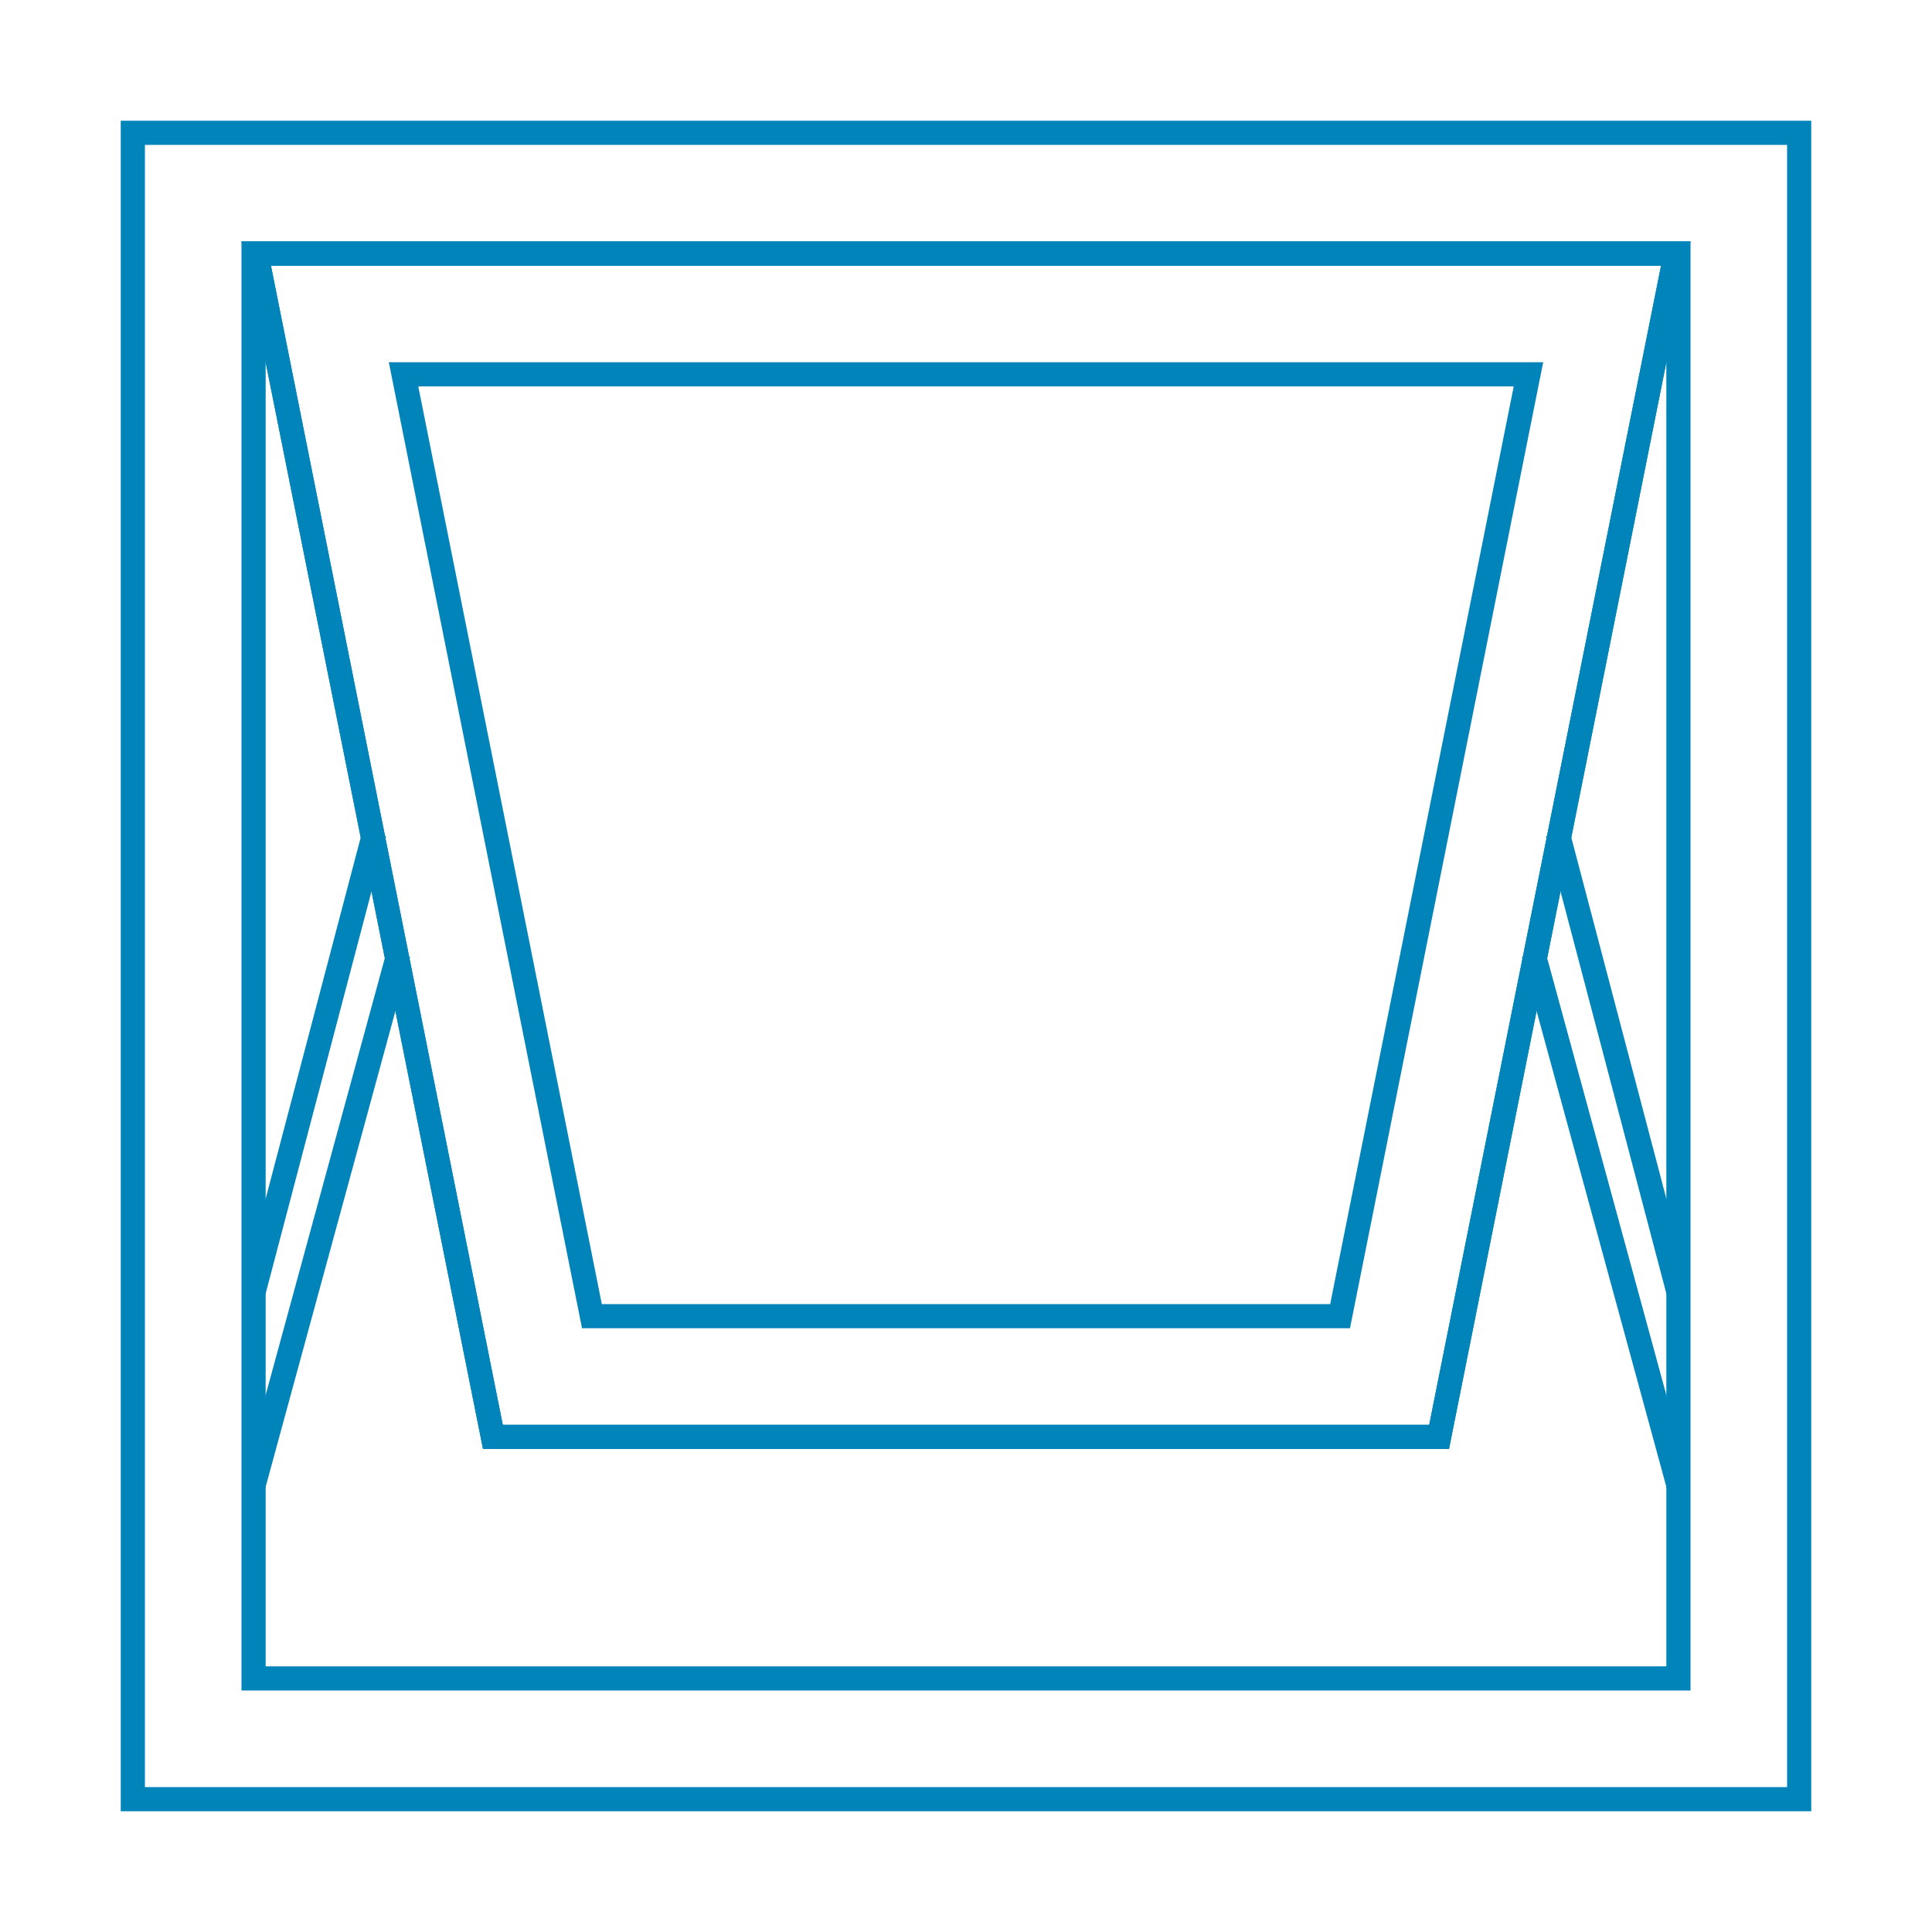
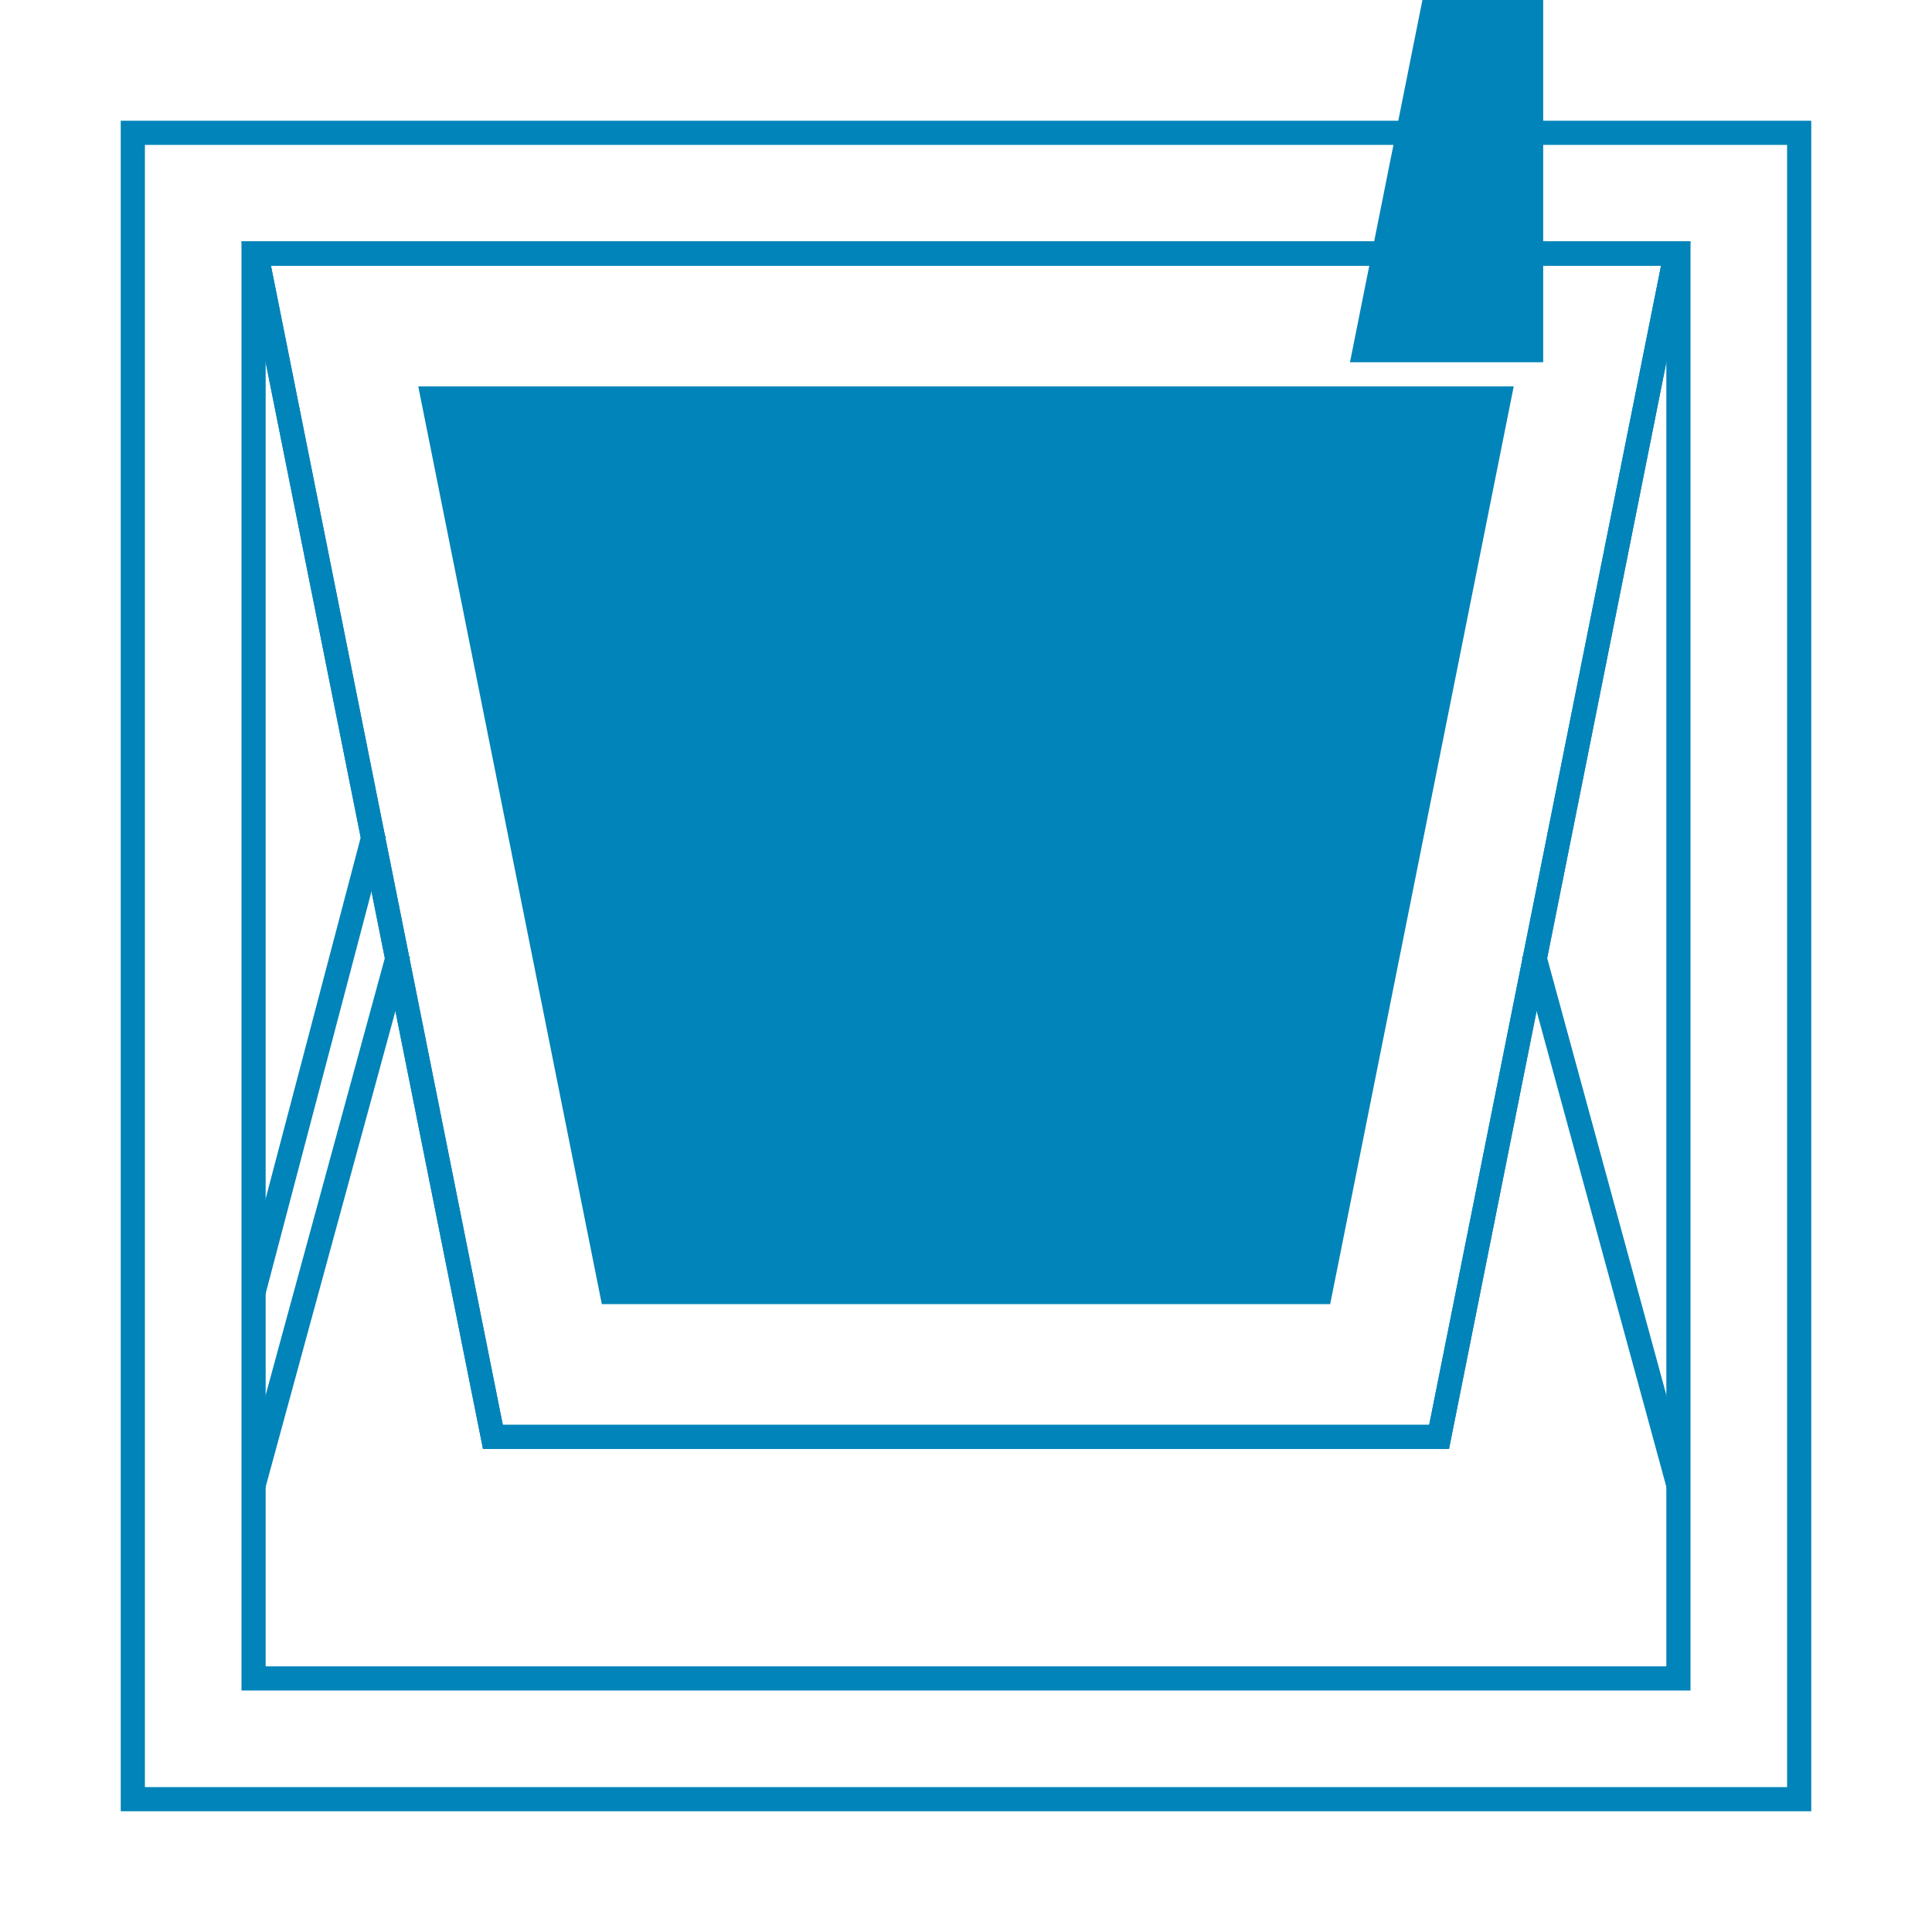
<svg xmlns="http://www.w3.org/2000/svg" id="レイヤー_1" data-name="レイヤー 1" width="80" height="80" viewBox="0 0 80 80">
  <g>
    <path d="M74,6V74H6V6H74m1-1H5V75H75V5Z" style="fill: #0084B9" />
    <path d="M69,11V69H11V11H69m1-1H10V70H70V10Z" style="fill: #0084B9" />
    <path d="M68.78,11l-9.6,48H20.82l-9.6-48H68.78M70,10H10L20,60H60L70,10Z" style="fill: #0084B9" />
    <path d="M68.78,11l-9.6,48H20.82l-9.6-48H68.78M70,10H10L20,60H60L70,10Z" style="fill: #0084B9" />
-     <path d="M62.68,16l-7.6,38H24.92l-7.6-38H62.68m1.22-1H16.1l8,40H55.9l8-40Z" style="fill: #0084B9" />
+     <path d="M62.68,16l-7.6,38H24.92l-7.6-38H62.68m1.22-1H16.1H55.9l8-40Z" style="fill: #0084B9" />
    <line x1="10.5" y1="61.5" x2="16.5" y2="39.5" style="fill: none;stroke: #0084B9;stroke-miterlimit: 10" />
    <line x1="10.5" y1="53.5" x2="15.5" y2="34.5" style="fill: none;stroke: #0084B9;stroke-miterlimit: 10" />
    <g>
      <line x1="69.5" y1="61.5" x2="63.5" y2="39.5" style="fill: none;stroke: #0084B9;stroke-miterlimit: 10" />
-       <line x1="69.5" y1="53.5" x2="64.5" y2="34.5" style="fill: none;stroke: #0084B9;stroke-miterlimit: 10" />
    </g>
  </g>
</svg>